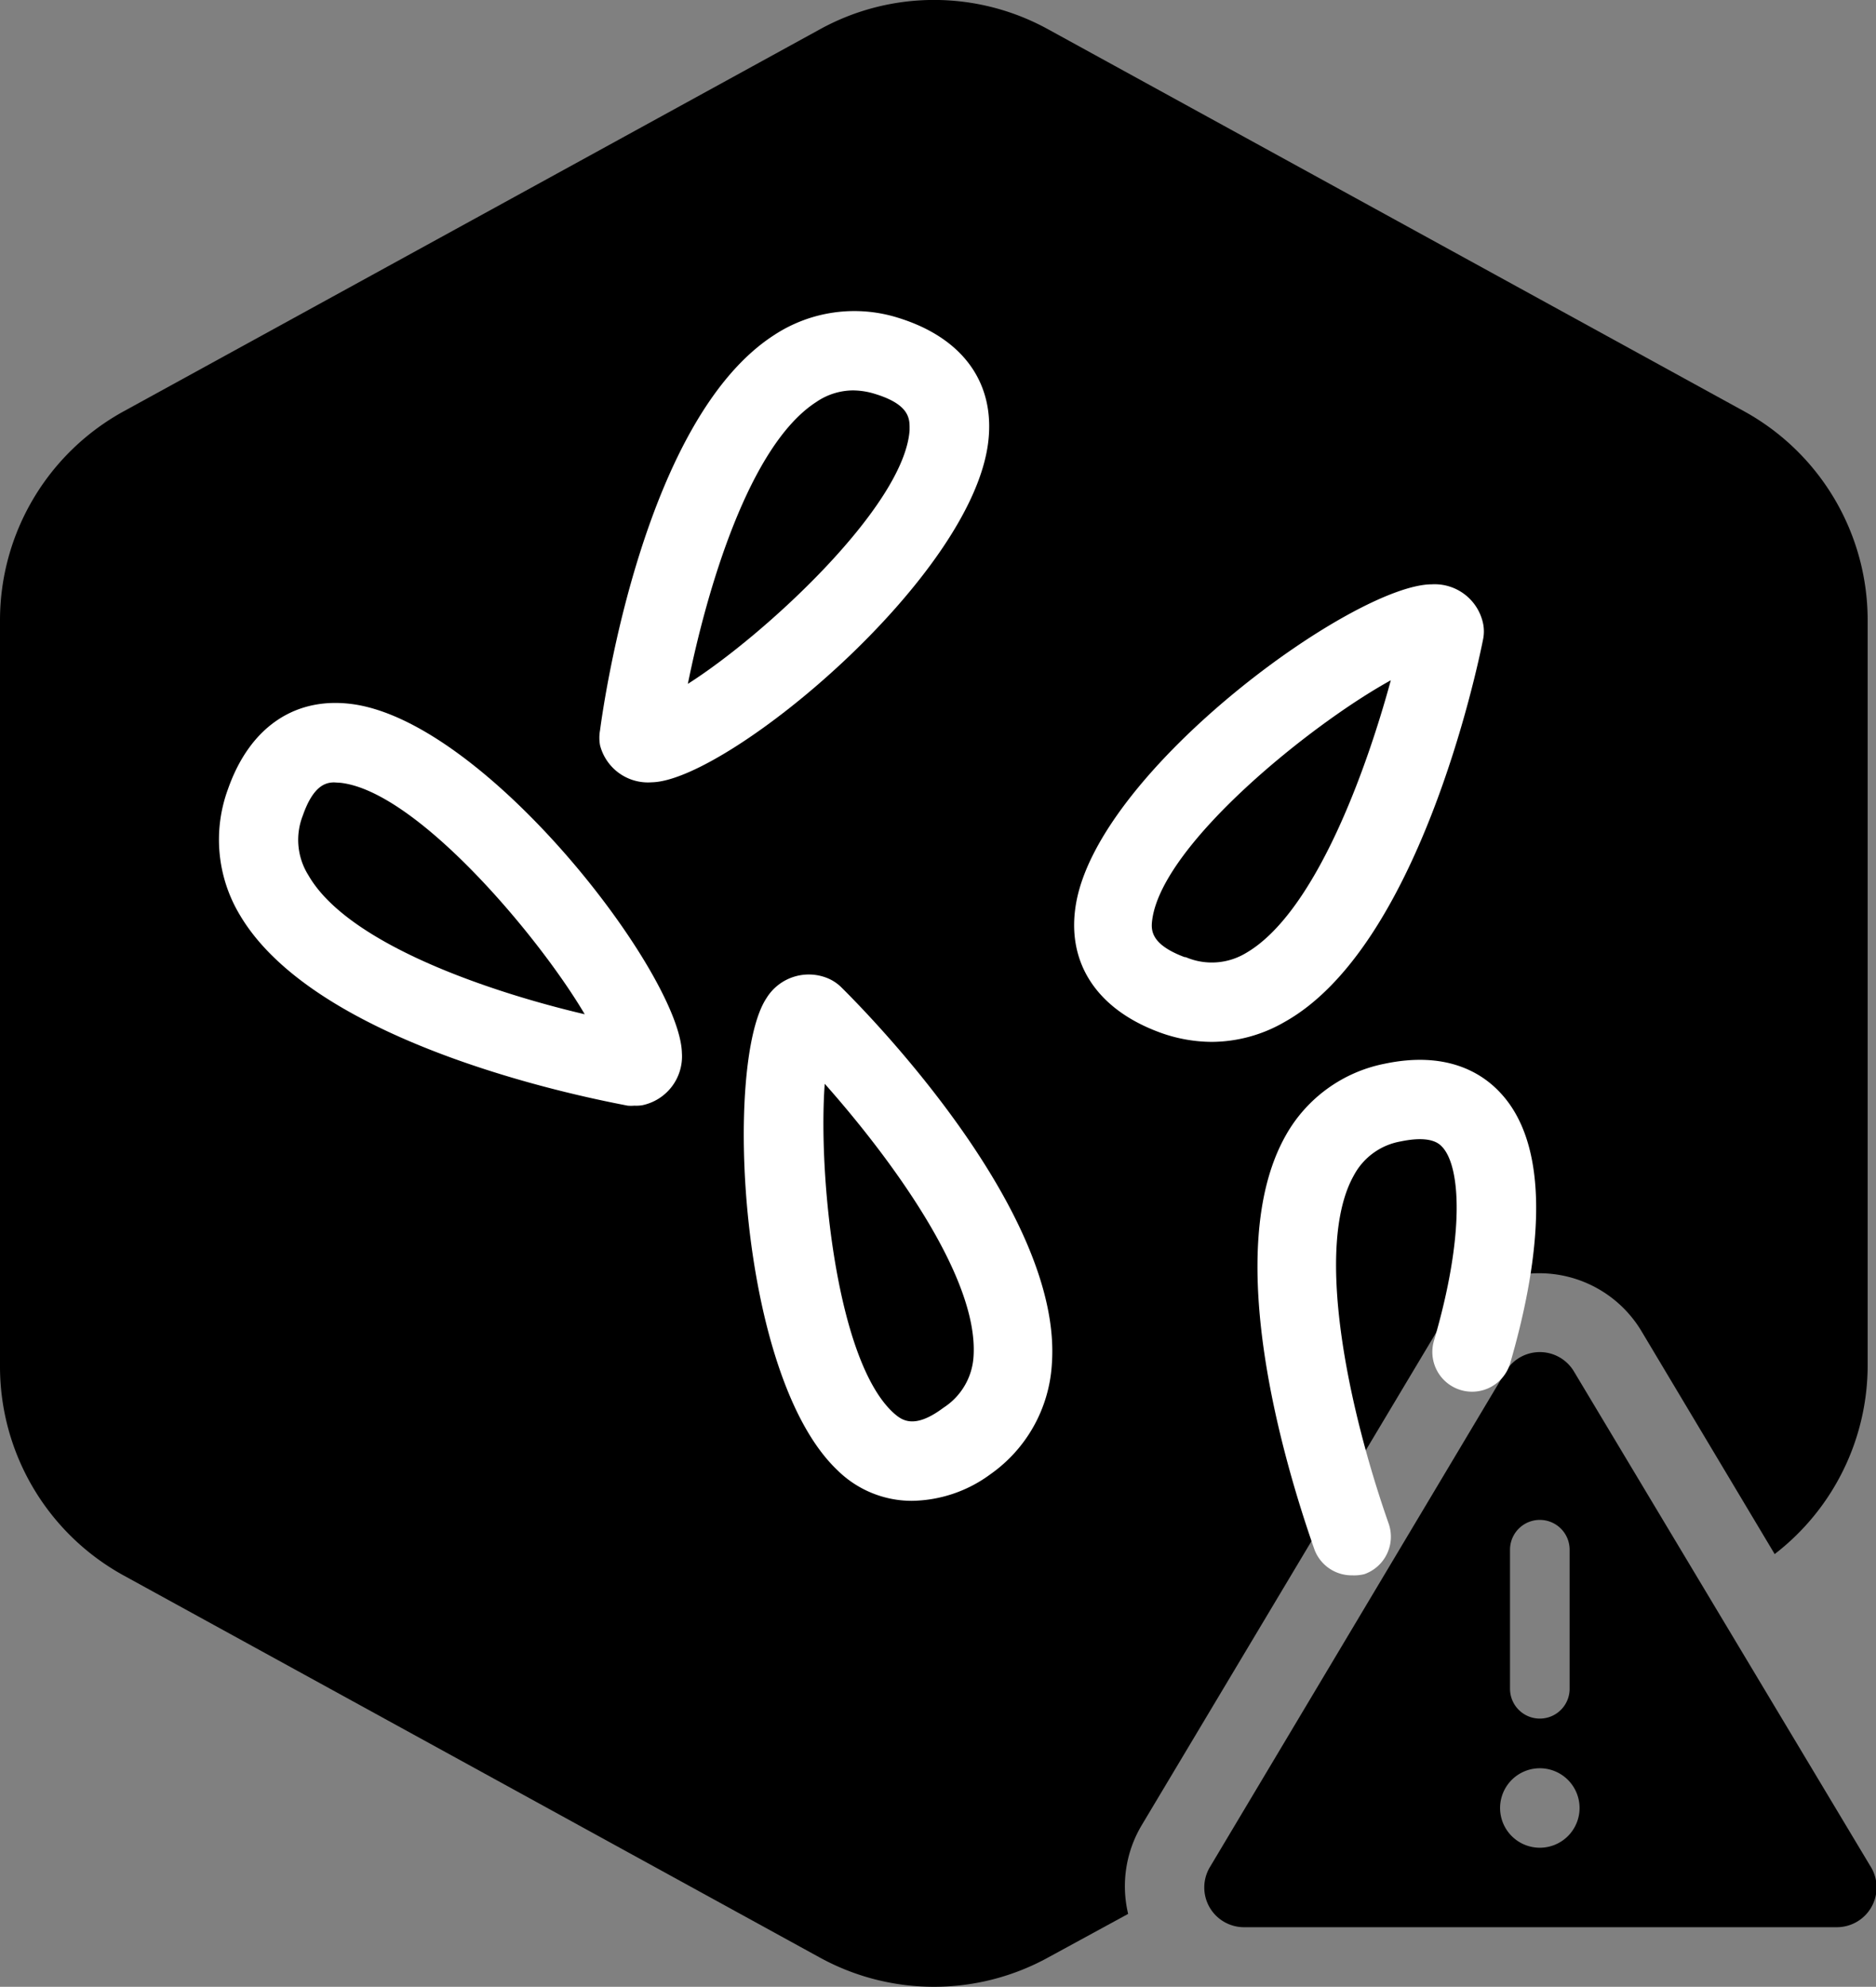
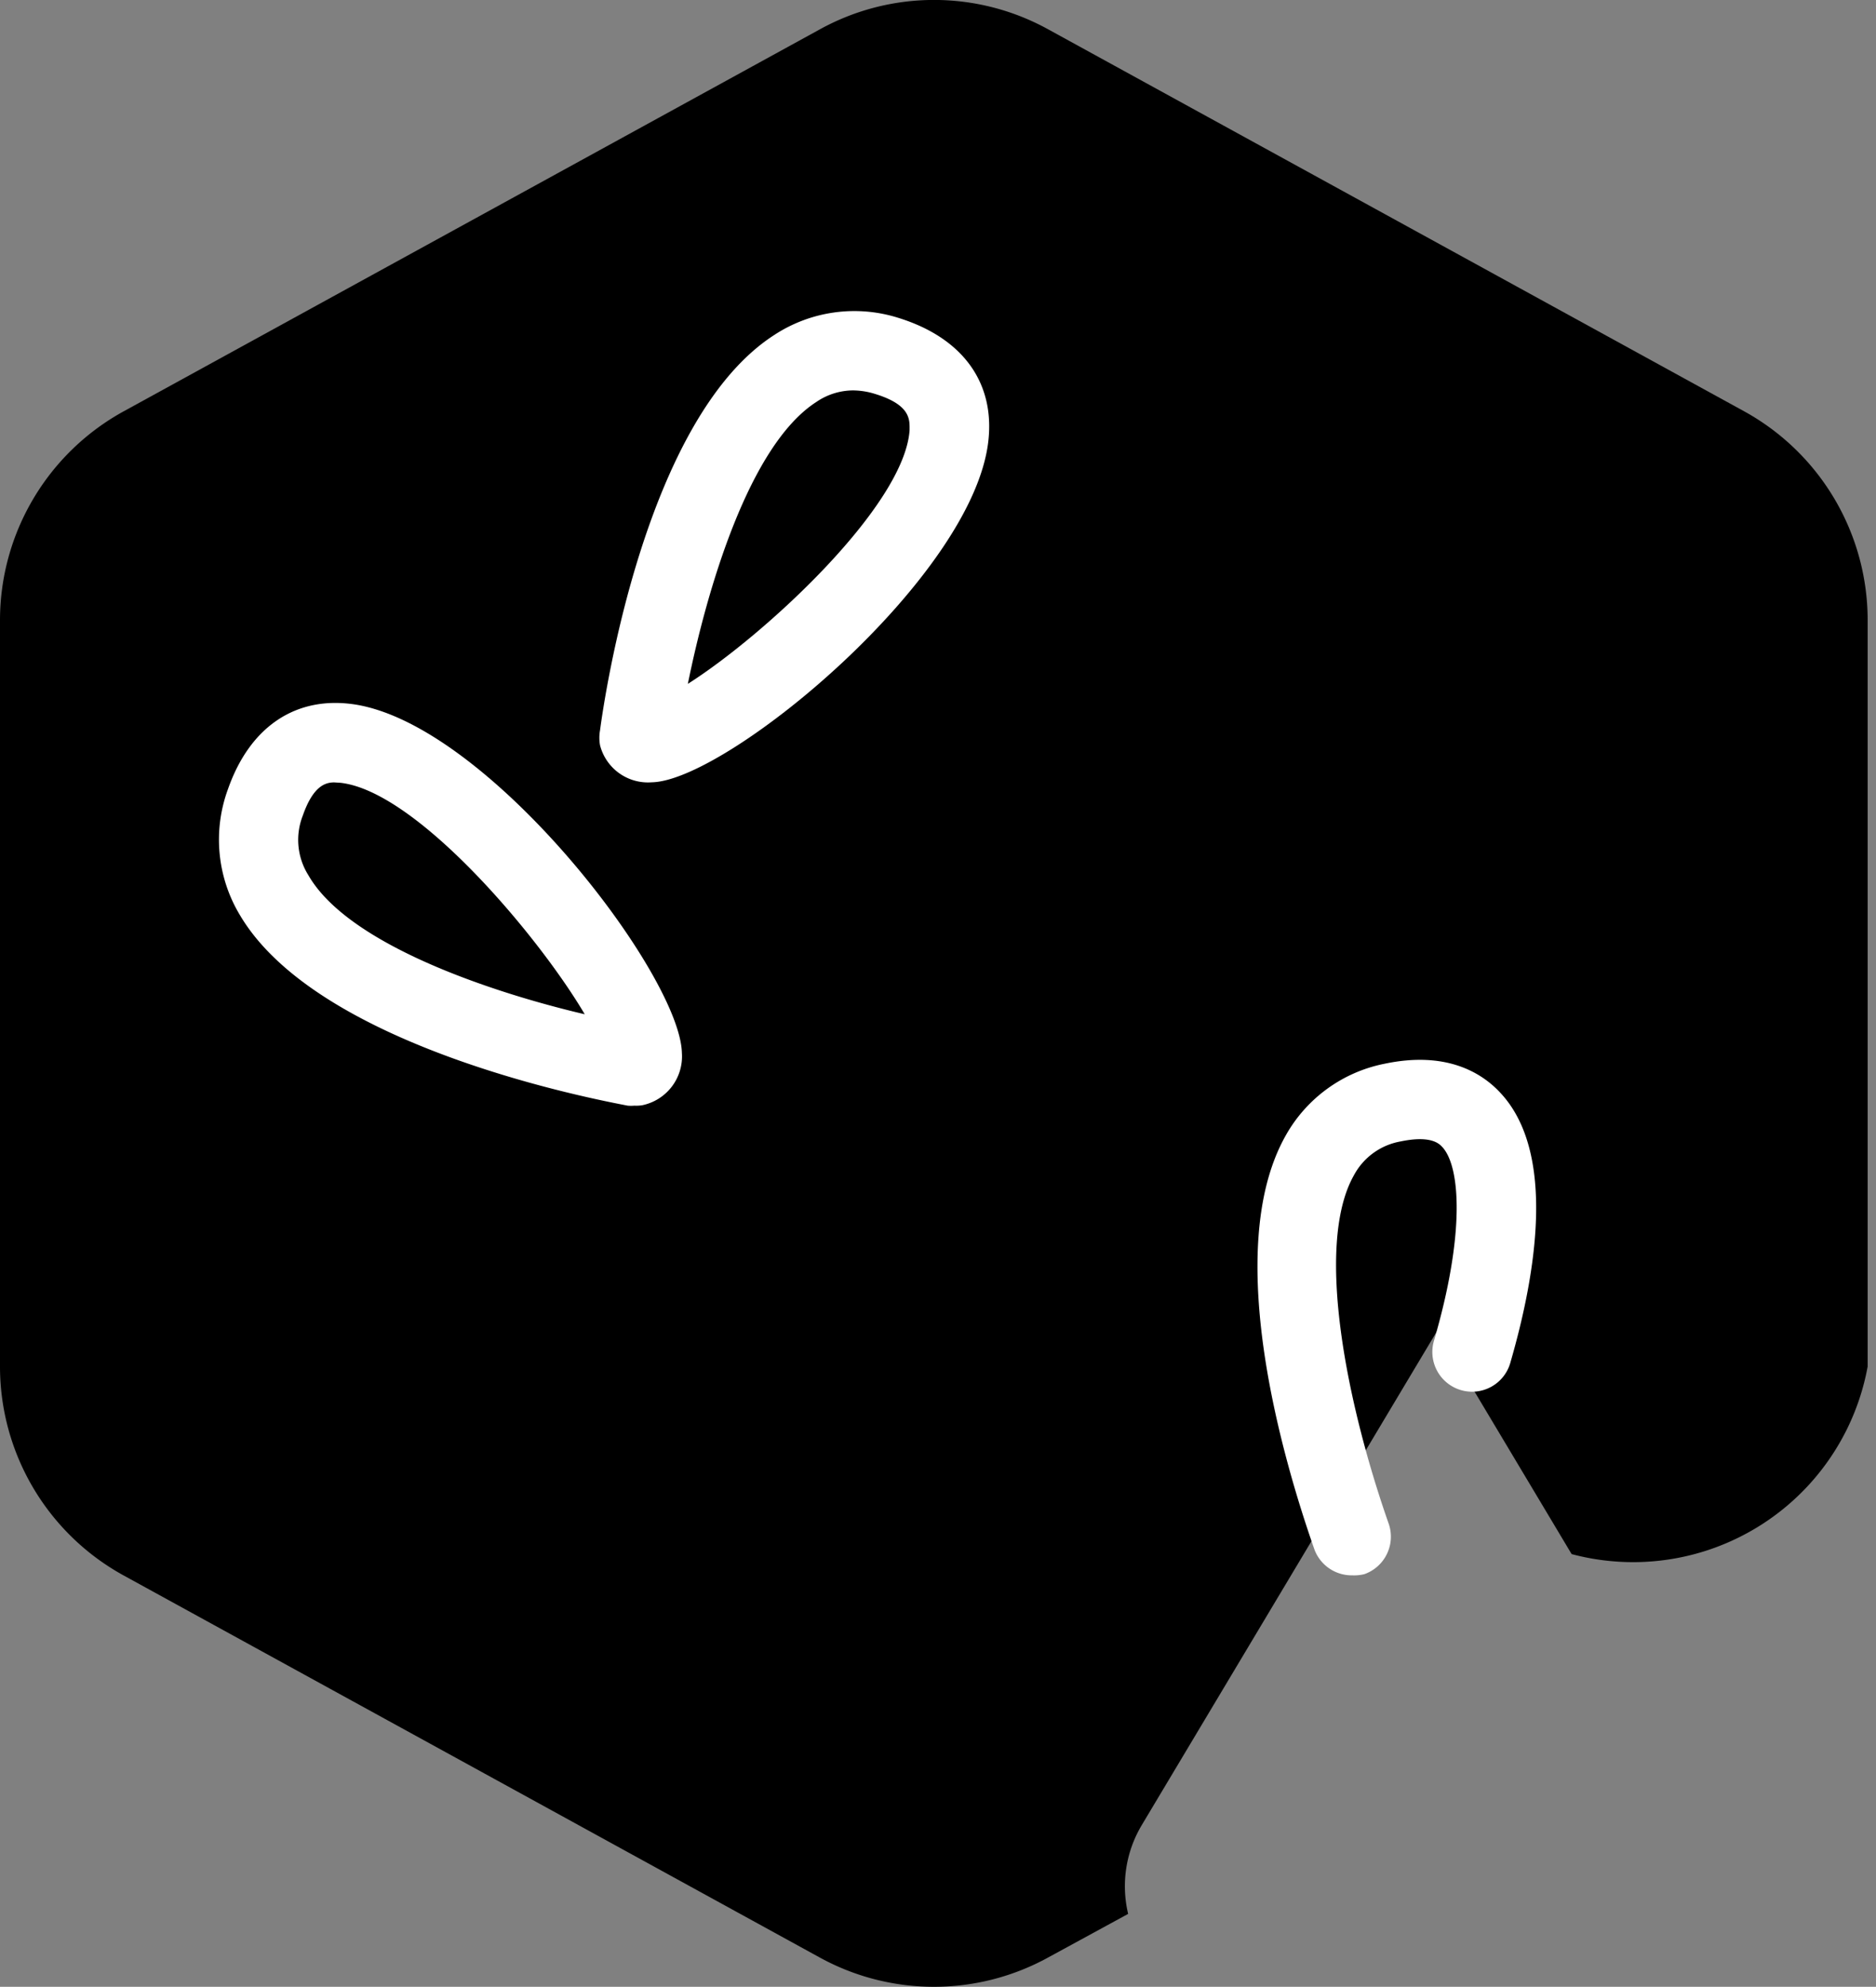
<svg xmlns="http://www.w3.org/2000/svg" id="SESAME-WARNING_-_Heather_Williams" data-name="SESAME-WARNING - Heather Williams" viewBox="0 0 94.42 100">
  <rect x="0" y="0" width="94.42" height="100" fill="#808080" stroke="none" />
  <defs>
    <style>.cls-1{fill:#fff;}</style>
  </defs>
-   <path d="M60.46,91.87l14.9-24.93,0,0a6,6,0,0,1,10.22,0l0,0,6.74,11.28A12,12,0,0,0,97,68.78V31.22A12,12,0,0,0,90.78,20.7l-35-19.21a11.9,11.9,0,0,0-11.54,0L9.23,20.7A12,12,0,0,0,3,31.22V68.78A12,12,0,0,0,9.23,79.3l35,19.21a11.94,11.94,0,0,0,11.55,0l4-2.18A6,6,0,0,1,60.46,91.87Z" transform="translate(-3 0)" />
-   <path d="M97.12,93.9,82.2,69a2,2,0,0,0-3.4,0l-14.92,25a2,2,0,0,0,1.7,3H95.42A2,2,0,0,0,97.12,93.9ZM79,78a1.5,1.5,0,0,1,3,0v7a1.5,1.5,0,0,1-3,0Zm1.5,15a2,2,0,1,1,2-2A2,2,0,0,1,80.5,93Z" transform="translate(-3 0)" />
+   <path d="M60.46,91.87l14.9-24.93,0,0l0,0,6.74,11.28A12,12,0,0,0,97,68.78V31.22A12,12,0,0,0,90.78,20.7l-35-19.21a11.9,11.9,0,0,0-11.54,0L9.23,20.7A12,12,0,0,0,3,31.22V68.78A12,12,0,0,0,9.23,79.3l35,19.21a11.94,11.94,0,0,0,11.55,0l4-2.18A6,6,0,0,1,60.46,91.87Z" transform="translate(-3 0)" />
  <path class="cls-1" d="M35.7,39.38a2.49,2.49,0,0,1-2.5-1.87,2.11,2.11,0,0,1,0-.75c.21-1.6,2.26-15.71,8.77-19.9A7.35,7.35,0,0,1,48.22,16c3.22,1,4.87,3.25,4.52,6.23-.8,6.82-12.93,16.89-16.83,17.14ZM45.93,19.65a3.3,3.3,0,0,0-1.84.58c-3.39,2.18-5.51,9.45-6.47,14.19C41.44,32,48.5,25.5,48.78,21.66c0-.51.09-1.27-1.73-1.83h0A3.79,3.79,0,0,0,45.93,19.65Z" transform="translate(-3 0)" />
  <path class="cls-1" d="M34.93,55.65a2,2,0,0,1-.34,0C33,55.34,19,52.72,15.07,46.05a7.36,7.36,0,0,1-.6-6.32h0c1.11-3.18,3.45-4.73,6.41-4.27C27.67,36.54,37.23,49.08,37.32,53a2.51,2.51,0,0,1-2,2.63A1.9,1.9,0,0,1,34.93,55.65ZM19.82,39.38c-.47,0-1.07.21-1.58,1.67h0a3.34,3.34,0,0,0,.28,3c2,3.49,9.22,5.9,13.91,7C30.14,47.16,24,39.84,20.14,39.4Zm-3.46,1h0Z" transform="translate(-3 0)" />
-   <path class="cls-1" d="M48.88,75.54A5.32,5.32,0,0,1,45.15,74c-5-4.74-5.72-20.49-3.58-23.75a2.5,2.5,0,0,1,3.12-1,2.16,2.16,0,0,1,.62.41c1.15,1.13,11.2,11.25,10.63,19a7.3,7.3,0,0,1-3.09,5.54h0A6.79,6.79,0,0,1,48.88,75.54Zm2.79-3.07h0ZM44.51,54.55c-.34,4.52.58,14,3.49,16.59.38.33,1,.83,2.49-.29A3.3,3.3,0,0,0,52,68.25C52.25,64.23,47.72,58.17,44.51,54.55Z" transform="translate(-3 0)" />
-   <path class="cls-1" d="M64,52.44a7.7,7.7,0,0,1-2.72-.51h0c-3.15-1.19-4.65-3.57-4.11-6.52,1.24-6.75,14-16,17.9-16h0a2.49,2.49,0,0,1,2.58,2,2,2,0,0,1,0,.74c-.31,1.58-3.27,15.53-10,19.29A7.37,7.37,0,0,1,64,52.44Zm-1.31-4.26a3.33,3.33,0,0,0,3-.2C69.14,46,71.73,38.91,73,34.24c-4,2.2-11.43,8.19-12,12-.07.5-.17,1.26,1.61,1.93Z" transform="translate(-3 0)" />
  <path class="cls-1" d="M71.05,79.29A2,2,0,0,1,69.16,78c-1.52-4.33-4.71-15-1.47-20.81a7.33,7.33,0,0,1,5-3.65c3.09-.65,4.88.44,5.83,1.47,2.8,3,1.81,9.06.49,13.6a2,2,0,0,1-2.47,1.36,2,2,0,0,1-1.37-2.48c1.57-5.36,1.34-8.77.42-9.76-.14-.15-.55-.6-2.09-.28a3.32,3.32,0,0,0-2.36,1.71c-2,3.55-.31,11.65,1.75,17.52a2,2,0,0,1-1.22,2.55A2.17,2.17,0,0,1,71.05,79.29Z" transform="translate(-3 0)" />
</svg>